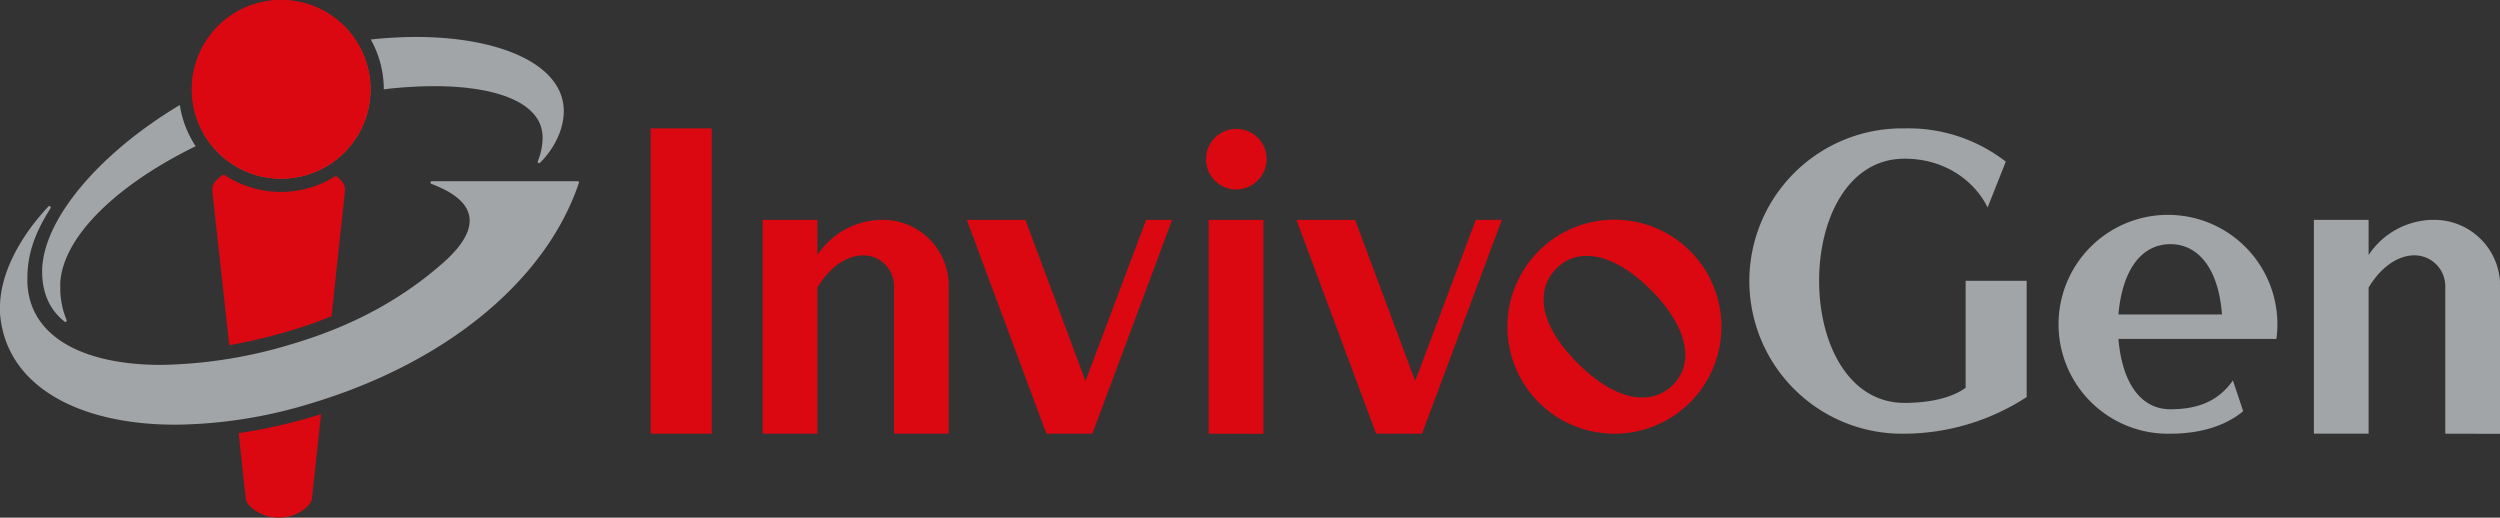
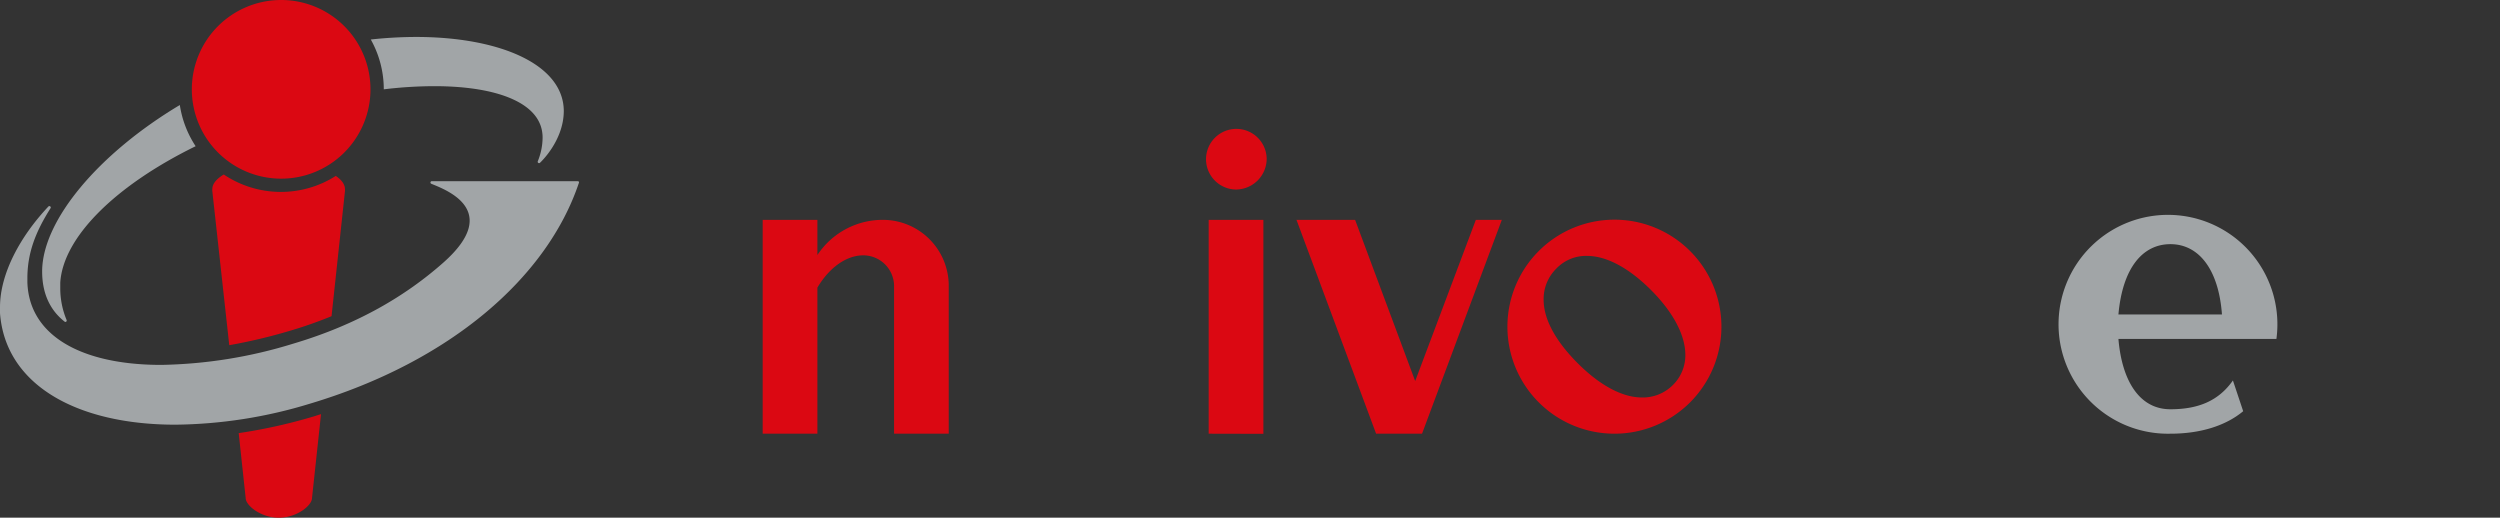
<svg xmlns="http://www.w3.org/2000/svg" id="Layer_1" data-name="Layer 1" viewBox="0 0 577.08 119.5">
  <rect x="0" y="0" width="577.08" height="119.5" fill="#333333" stroke="none" />
  <defs>
    <style>.cls-1{fill:#db0812;}.cls-2{fill:#a1a5a7;}.cls-3{fill:url(#radial-gradient);}</style>
    <radialGradient id="radial-gradient" cx="96.85" cy="52.95" r="25.22" gradientUnits="userSpaceOnUse">
      <stop offset="0.05" stop-color="#fff6f2" />
      <stop offset="0.09" stop-color="#fad3d2" />
      <stop offset="0.15" stop-color="#f29ea0" />
      <stop offset="0.21" stop-color="#eb7075" />
      <stop offset="0.27" stop-color="#e64a52" />
      <stop offset="0.33" stop-color="#e12d37" />
      <stop offset="0.39" stop-color="#de1924" />
      <stop offset="0.44" stop-color="#dd0c18" />
      <stop offset="0.5" stop-color="#dc0814" />
      <stop offset="0.75" stop-color="#dc0814" />
      <stop offset="0.83" stop-color="#de161a" />
      <stop offset="0.98" stop-color="#e13b29" />
      <stop offset="1" stop-color="#e2402b" />
    </radialGradient>
  </defs>
  <path class="cls-1" d="M88.92,118.93a124.7,124.7,0,0,0,13.92-3.3c3.43-1,6.66-2.16,9.69-3.39l3.1-28.88a3.13,3.13,0,0,0,0-.43c0-1.12-.78-2.17-2.12-3.07a23.62,23.62,0,0,1-25.86-.33c-1.66,1-2.64,2.13-2.64,3.4a2.1,2.1,0,0,0,0,.43Z" transform="translate(-36 -39.25)" />
  <path class="cls-1" d="M108.47,135.36a123.49,123.49,0,0,1-17.37,3.87l1.61,15c0,1.67,3.43,4.52,7.65,4.52s7.66-2.85,7.66-4.52l2.08-19.38C109.56,135,109,135.2,108.47,135.36Z" transform="translate(-36 -39.25)" />
  <path class="cls-2" d="M169.62,81.2a.33.33,0,0,0-.25-.13h-33.7a.32.32,0,0,0-.3.23.33.33,0,0,0,.14.35c2.89,1.23,16.72,5.95,2.78,18.26-8.58,7.58-19.68,14.23-34.58,18.66a109,109,0,0,1-30.49,4.91c-18.4,0-30.53-6.73-30.9-19.11,0-.29,0-.58,0-.86,0-5.79,1.82-10.63,5.35-16.2a.3.3,0,0,0-.07-.41.31.31,0,0,0-.41,0C40.63,93.85,36,102.43,36,110.17c0,.45,0,.91,0,1.36,1.24,16.63,17.82,25.75,40.49,25.75h.06a109.44,109.44,0,0,0,31-4.85c32.43-9.69,54.77-29.17,62.07-50.95A.34.34,0,0,0,169.62,81.2Z" transform="translate(-36 -39.25)" />
-   <path class="cls-3" d="M80.28,59.87A20.62,20.62,0,1,1,100.9,80.49,20.62,20.62,0,0,1,80.28,59.87Z" transform="translate(-36 -39.25)" />
  <path class="cls-1" d="M80.28,59.87A20.62,20.62,0,1,1,100.9,80.49,20.62,20.62,0,0,1,80.28,59.87Z" transform="translate(-36 -39.25)" />
  <path class="cls-2" d="M81.16,73a23.67,23.67,0,0,1-3.65-9.51C58.78,74.69,45.9,90,45.73,101.69v.23c0,4.49,1.44,8.63,5.18,11.57a.26.26,0,0,0,.19.07.3.3,0,0,0,.18-.06.33.33,0,0,0,.1-.37,19,19,0,0,1-1.47-7.39c0-.43,0-.84,0-1.24C50.57,93.93,62.78,82,81.16,73Z" transform="translate(-36 -39.25)" />
  <path class="cls-2" d="M132.05,47.78a97.38,97.38,0,0,0-10.46.59,23.53,23.53,0,0,1,3,11.5v0a98.57,98.57,0,0,1,11.66-.73c7.37,0,13.66,1,18.08,3s6.92,4.94,6.92,8.87a14.72,14.72,0,0,1-1.11,5.46.3.3,0,0,0,.1.37.3.3,0,0,0,.39,0s5.43-4.94,5.51-11.87v-.12C166.07,54.07,151.3,47.79,132.05,47.78Z" transform="translate(-36 -39.25)" />
-   <path class="cls-1" d="M186.2,139.36V68.89h14.09v70.47Z" transform="translate(-36 -39.25)" />
+   <path class="cls-1" d="M186.2,139.36V68.89v70.47Z" transform="translate(-36 -39.25)" />
  <path class="cls-1" d="M242.38,139.36V105.19a7.12,7.12,0,0,0-7.1-7c-3.83,0-7.78,2.71-10.6,7.45v33.71H212.05V90h12.63v8.12A18.07,18.07,0,0,1,239.9,90,15.21,15.21,0,0,1,255,105.19v34.17Z" transform="translate(-36 -39.25)" />
-   <path class="cls-1" d="M288.15,139.36h-10.6L259.17,90H272.7l13.87,37.21,14-37.21h6Z" transform="translate(-36 -39.25)" />
  <path class="cls-1" d="M321.29,83a7,7,0,1,1,7.1-7.1A7.13,7.13,0,0,1,321.29,83ZM315,139.36V90h12.63v49.39Z" transform="translate(-36 -39.25)" />
  <path class="cls-1" d="M364.25,139.36h-10.6L335.27,90H348.8l13.87,37.21,14-37.21h6Z" transform="translate(-36 -39.25)" />
  <path class="cls-1" d="M408.67,139.36a24.7,24.7,0,1,1,24.69-24.7A24.69,24.69,0,0,1,408.67,139.36Zm8.45-33.15c-5.07-5.08-10.26-7.89-14.77-7.89a9.45,9.45,0,0,0-7.1,2.93,9.85,9.85,0,0,0-2.93,7.21c0,4.51,2.82,9.59,7.89,14.66S410.47,131,415,131a9.78,9.78,0,0,0,7.1-2.82,9.61,9.61,0,0,0,2.93-7.1C425,116.58,422.19,111.28,417.12,106.21Z" transform="translate(-36 -39.25)" />
-   <path class="cls-2" d="M475.64,139.36a35.24,35.24,0,1,1,0-70.47A36.61,36.61,0,0,1,499,76.56L494.8,87.15c-2.7-5.63-9.36-11.27-19.16-11.27-13,0-19.73,13.75-19.73,28.19s6.76,28.18,19.73,28.18c5.3,0,10.71-1,14.09-3.49V104.07h14.09V130.9A52.14,52.14,0,0,1,475.64,139.36Z" transform="translate(-36 -39.25)" />
  <path class="cls-2" d="M561.44,117.48H525c.79,9.47,4.73,16.24,12,16.24,6.54,0,11.16-2,14.43-6.65l2.37,7.1c-4.06,3.38-9.92,5.19-16.8,5.19a25.26,25.26,0,1,1,24.47-21.88ZM537,95.61c-6.43,0-11.05,5.52-12,16.23h23.9C548.13,101.36,543.51,95.61,537,95.61Z" transform="translate(-36 -39.25)" />
-   <path class="cls-2" d="M600.45,139.36V105.19a7.13,7.13,0,0,0-7.11-7c-3.83,0-7.78,2.71-10.59,7.45v33.71H570.12V90h12.63v8.12A18.06,18.06,0,0,1,598,90a15.21,15.21,0,0,1,15.11,15.22v34.17Z" transform="translate(-36 -39.25)" />
</svg>